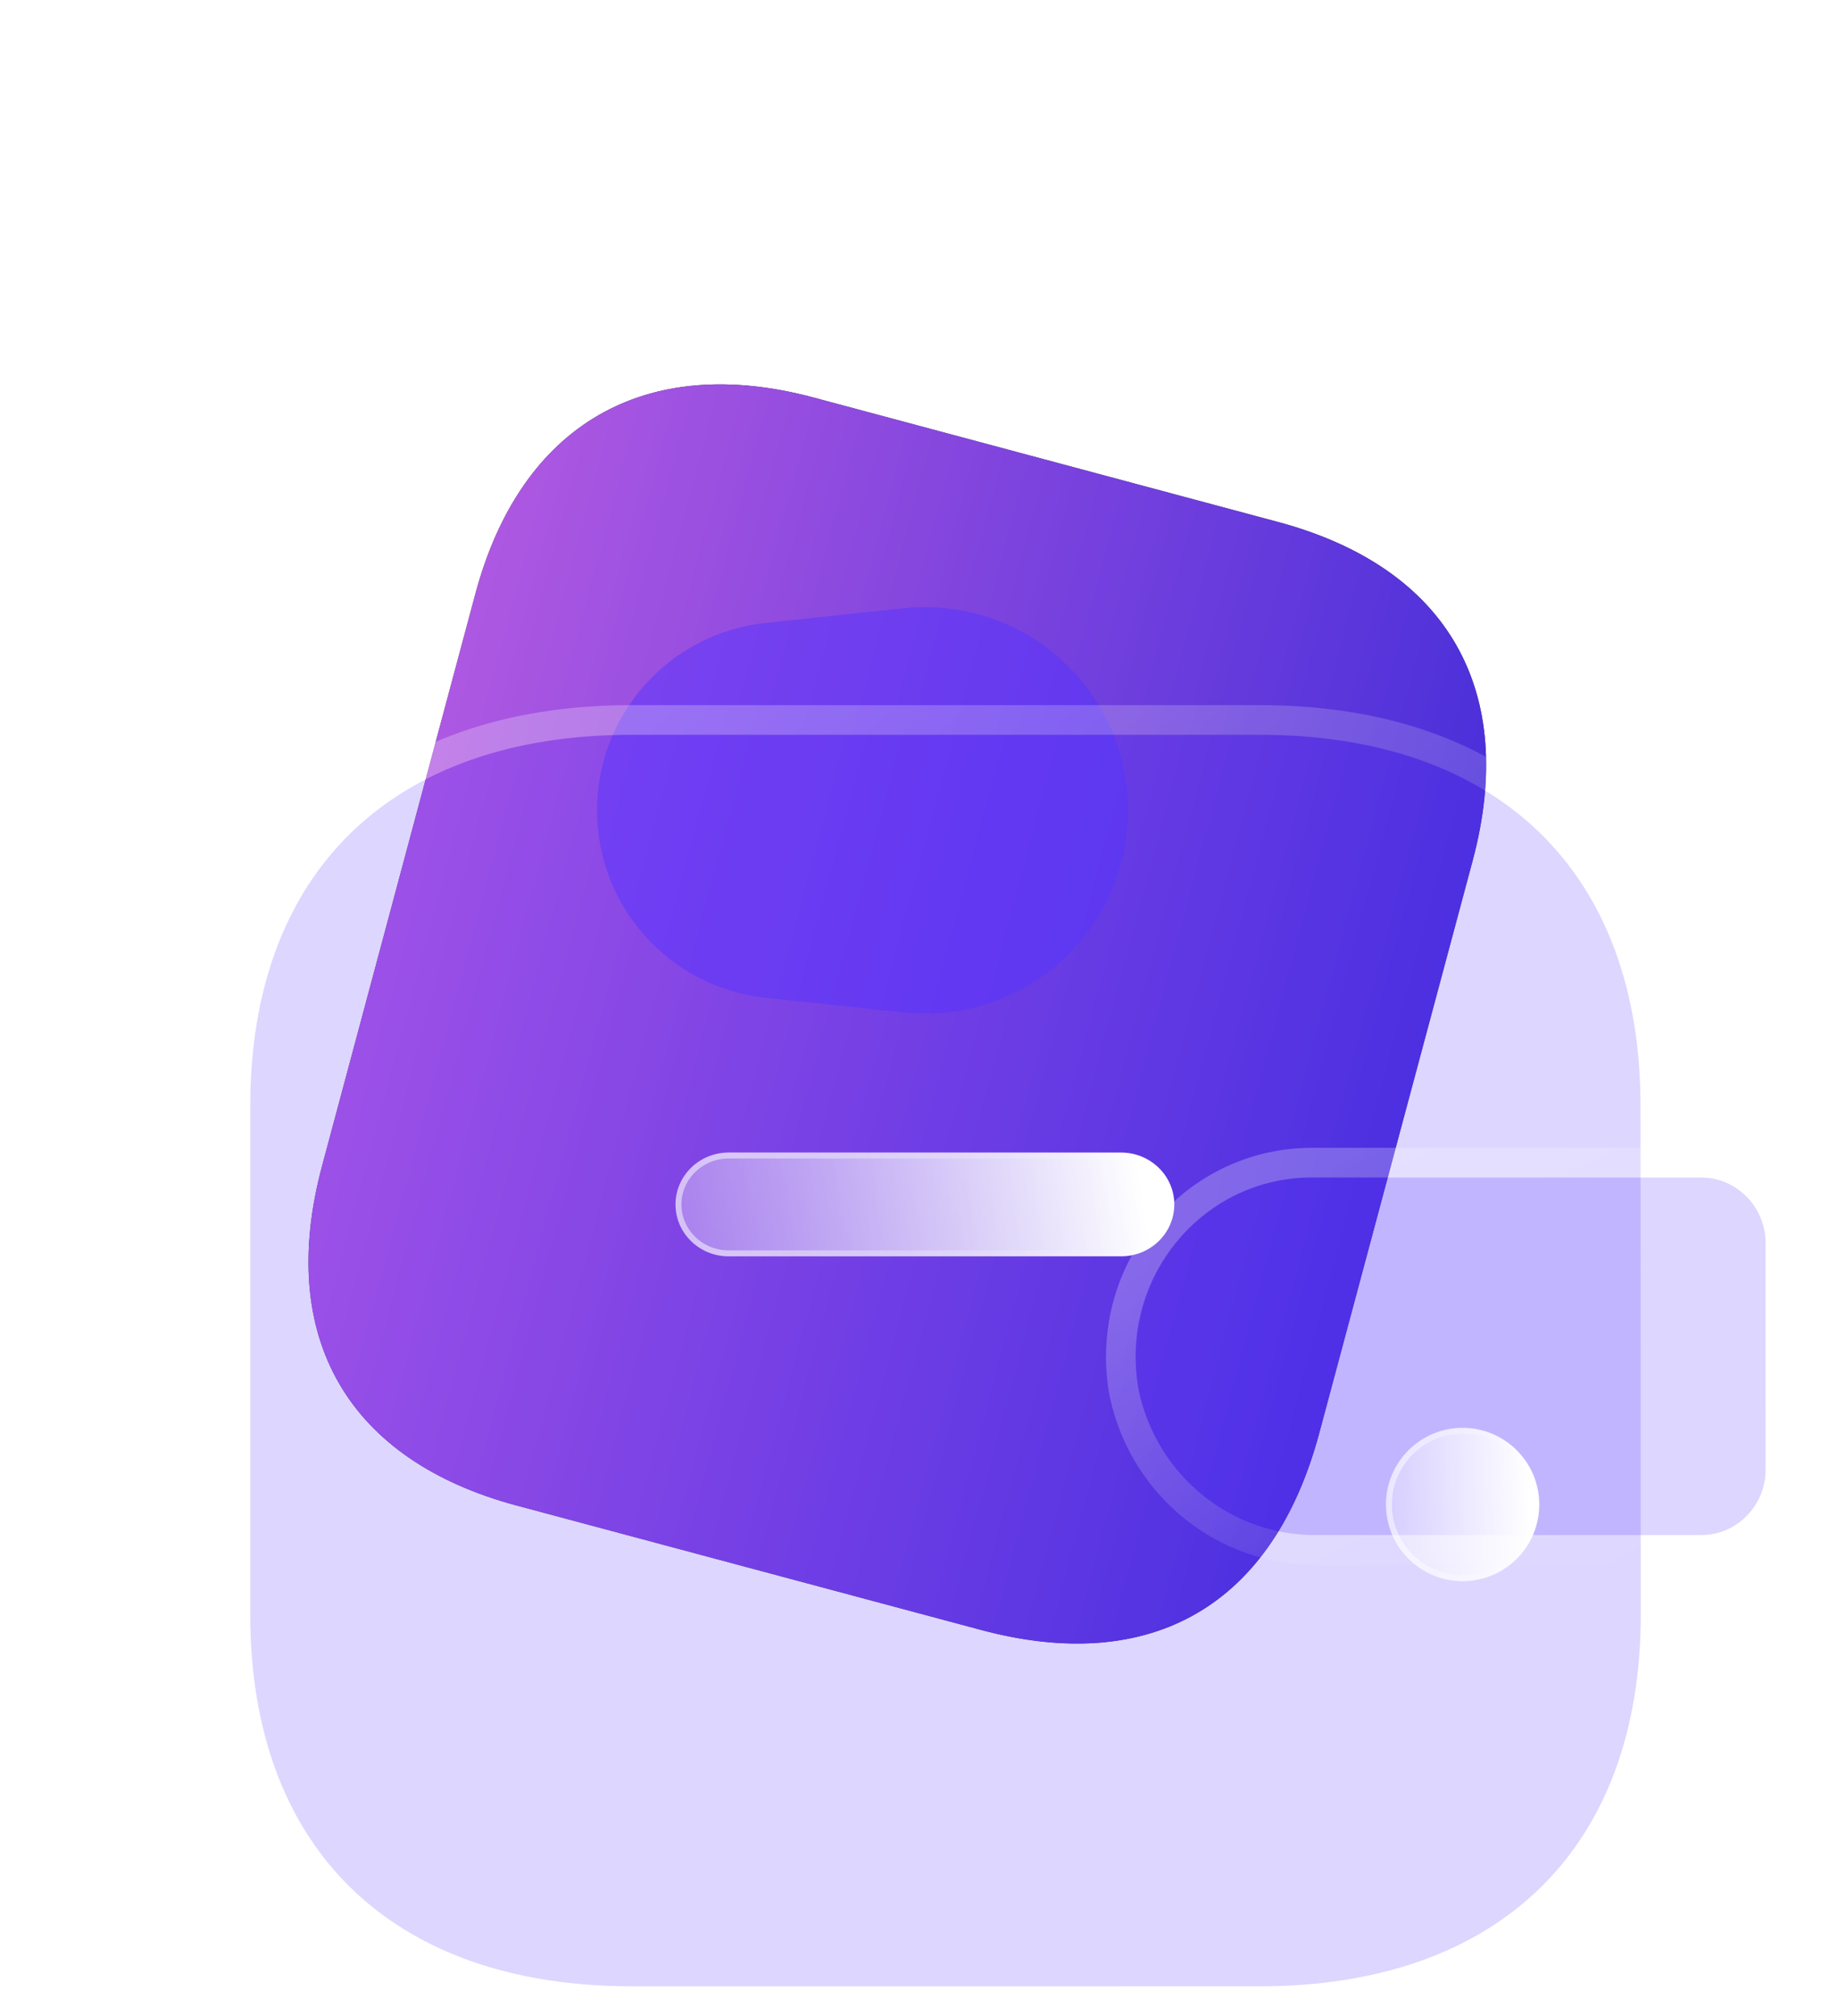
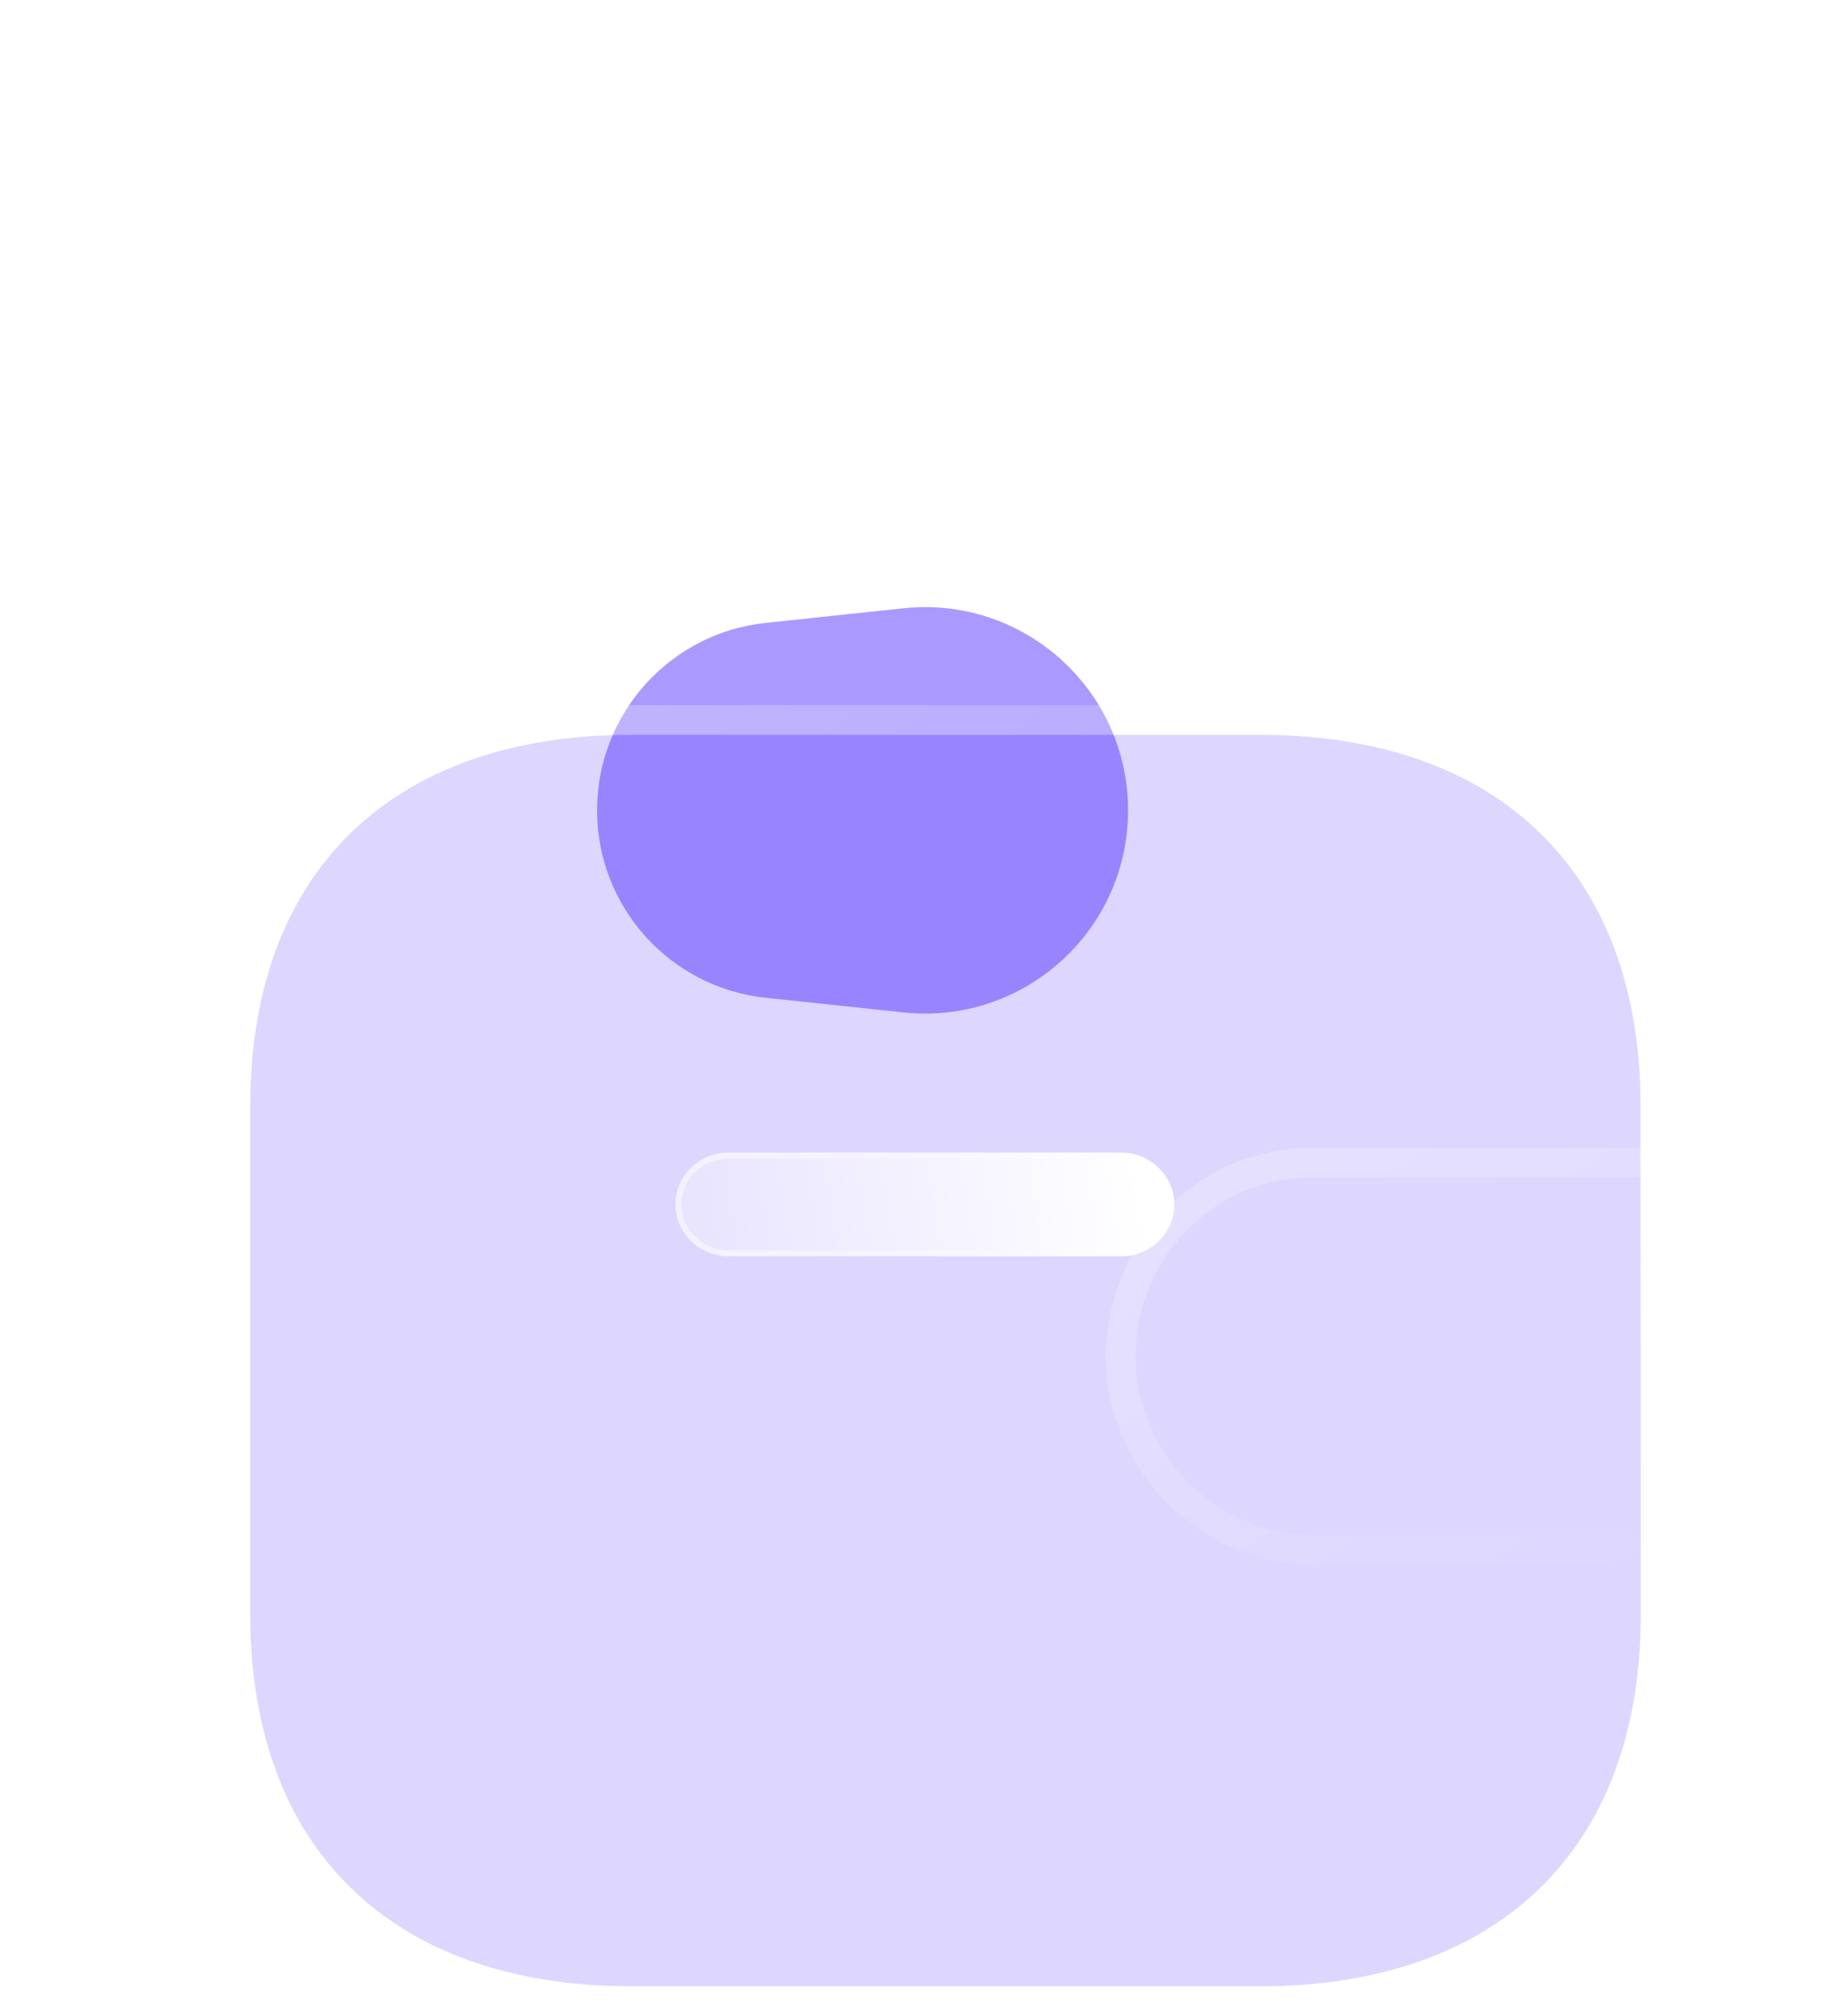
<svg xmlns="http://www.w3.org/2000/svg" width="62" height="68" viewBox="0 0 62 68" fill="none">
-   <path d="M43.105 17.605L27.444 13.409C21.763 11.886 17.564 14.326 16.037 20.026L10.864 39.33C9.312 45.123 11.748 49.261 17.429 50.783L33.091 54.979C38.864 56.526 42.949 54.136 44.501 48.343L49.674 29.039C51.201 23.339 48.878 19.152 43.105 17.605Z" fill="#191D24" />
-   <path d="M43.105 17.605L27.444 13.409C21.763 11.886 17.564 14.326 16.037 20.026L10.864 39.33C9.312 45.123 11.748 49.261 17.429 50.783L33.091 54.979C38.864 56.526 42.949 54.136 44.501 48.343L49.674 29.039C51.201 23.339 48.878 19.152 43.105 17.605Z" fill="url(#paint0_linear_51_506)" />
  <g opacity="0.5" filter="url(#filter0_f_51_506)">
    <path d="M25.825 33.655C22.592 33.311 20.14 30.584 20.14 27.334C20.14 24.083 22.592 21.356 25.825 21.012L30.473 20.518C34.523 20.087 38.052 23.261 38.052 27.334C38.052 31.406 34.523 34.58 30.473 34.15L25.825 33.655Z" fill="#5533FF" />
  </g>
  <g filter="url(#filter1_b_51_506)">
    <path d="M55.339 37.303C55.339 29.425 50.562 24.785 42.48 24.785H21.302C13.217 24.785 8.441 29.425 8.441 37.303V54.463C8.441 62.341 13.217 67 21.302 67H42.488C50.571 67 55.347 62.341 55.347 54.463C55.347 46.584 55.339 38.174 55.339 37.303Z" fill="#5533FF" fill-opacity="0.2" />
    <path d="M55.839 37.303C55.839 33.262 54.611 29.991 52.289 27.731C49.968 25.473 46.616 24.285 42.48 24.285H21.302C17.165 24.285 13.812 25.473 11.491 27.731C9.168 29.991 7.941 33.262 7.941 37.303V54.463C7.941 58.504 9.168 61.779 11.491 64.044C13.811 66.306 17.164 67.5 21.302 67.5H42.488C46.624 67.5 49.977 66.306 52.298 64.044C54.62 61.779 55.847 58.504 55.847 54.463C55.847 50.523 55.845 46.451 55.843 43.255C55.842 41.652 55.841 40.27 55.84 39.235C55.839 38.206 55.839 37.52 55.839 37.303Z" stroke="url(#paint1_linear_51_506)" stroke-linecap="round" stroke-linejoin="round" />
  </g>
  <g filter="url(#filter2_b_51_506)">
-     <path d="M38.421 46.945C39.054 49.813 41.578 51.831 44.46 51.779H57.387C58.586 51.779 59.559 50.789 59.559 49.566V41.933C59.556 40.712 58.586 39.721 57.387 39.718H44.229C40.95 39.728 38.303 42.439 38.308 45.78C38.308 46.171 38.346 46.562 38.421 46.945Z" fill="#5533FF" fill-opacity="0.2" />
    <path d="M37.93 47.04L37.93 47.041L37.933 47.053C38.615 50.146 41.341 52.333 44.465 52.279H57.387C58.871 52.279 60.059 51.057 60.059 49.566L60.059 41.933L60.059 41.932C60.056 40.446 58.872 39.221 57.388 39.218H57.387L44.229 39.218L44.227 39.218C40.664 39.229 37.802 42.173 37.808 45.78C37.808 46.204 37.849 46.627 37.93 47.04Z" stroke="url(#paint2_linear_51_506)" stroke-linecap="round" stroke-linejoin="round" />
  </g>
  <g filter="url(#filter3_bd_51_506)">
-     <circle cx="44.338" cy="45.749" r="2.585" fill="url(#paint3_linear_51_506)" />
-     <circle cx="44.338" cy="45.749" r="2.485" stroke="url(#paint4_linear_51_506)" stroke-opacity="0.5" stroke-width="0.2" />
-   </g>
+     </g>
  <g filter="url(#filter4_bd_51_506)">
    <path d="M32.801 37.377H19.573C18.583 37.373 17.782 36.586 17.787 35.621C17.791 34.659 18.589 33.881 19.573 33.877H32.809C33.799 33.873 34.608 34.653 34.612 35.619C34.617 36.586 33.816 37.373 32.826 37.377H32.809H32.801Z" fill="url(#paint5_linear_51_506)" />
    <path d="M32.809 33.977L32.809 33.977C33.747 33.973 34.508 34.711 34.512 35.619C34.516 36.529 33.763 37.273 32.825 37.277H32.809H32.801H19.573C18.636 37.273 17.883 36.529 17.887 35.621C17.891 34.717 18.642 33.981 19.573 33.977L32.809 33.977Z" stroke="url(#paint6_linear_51_506)" stroke-opacity="0.5" stroke-width="0.2" />
  </g>
  <defs>
    <filter id="filter0_f_51_506" x="0.14" y="0.479" width="57.912" height="53.71" filterUnits="userSpaceOnUse" color-interpolation-filters="sRGB">
      <feFlood flood-opacity="0" result="BackgroundImageFix" />
      <feBlend mode="normal" in="SourceGraphic" in2="BackgroundImageFix" result="shape" />
      <feGaussianBlur stdDeviation="10" result="effect1_foregroundBlur_51_506" />
    </filter>
    <filter id="filter1_b_51_506" x="-16.559" y="-0.215" width="96.906" height="92.215" filterUnits="userSpaceOnUse" color-interpolation-filters="sRGB">
      <feFlood flood-opacity="0" result="BackgroundImageFix" />
      <feGaussianBlur in="BackgroundImageFix" stdDeviation="12" />
      <feComposite in2="SourceAlpha" operator="in" result="effect1_backgroundBlur_51_506" />
      <feBlend mode="normal" in="SourceGraphic" in2="effect1_backgroundBlur_51_506" result="shape" />
    </filter>
    <filter id="filter2_b_51_506" x="13.308" y="14.718" width="71.251" height="62.062" filterUnits="userSpaceOnUse" color-interpolation-filters="sRGB">
      <feFlood flood-opacity="0" result="BackgroundImageFix" />
      <feGaussianBlur in="BackgroundImageFix" stdDeviation="12" />
      <feComposite in2="SourceAlpha" operator="in" result="effect1_backgroundBlur_51_506" />
      <feBlend mode="normal" in="SourceGraphic" in2="effect1_backgroundBlur_51_506" result="shape" />
    </filter>
    <filter id="filter3_bd_51_506" x="26.754" y="28.164" width="35.169" height="35.169" filterUnits="userSpaceOnUse" color-interpolation-filters="sRGB">
      <feFlood flood-opacity="0" result="BackgroundImageFix" />
      <feGaussianBlur in="BackgroundImageFix" stdDeviation="7.5" />
      <feComposite in2="SourceAlpha" operator="in" result="effect1_backgroundBlur_51_506" />
      <feColorMatrix in="SourceAlpha" type="matrix" values="0 0 0 0 0 0 0 0 0 0 0 0 0 0 0 0 0 0 127 0" result="hardAlpha" />
      <feOffset dx="5" dy="5" />
      <feGaussianBlur stdDeviation="5" />
      <feColorMatrix type="matrix" values="0 0 0 0 0.154 0 0 0 0 0.522 0 0 0 0 0.9 0 0 0 0.5 0" />
      <feBlend mode="normal" in2="effect1_backgroundBlur_51_506" result="effect2_dropShadow_51_506" />
      <feBlend mode="normal" in="SourceGraphic" in2="effect2_dropShadow_51_506" result="shape" />
    </filter>
    <filter id="filter4_bd_51_506" x="2.787" y="18.877" width="46.826" height="33.5" filterUnits="userSpaceOnUse" color-interpolation-filters="sRGB">
      <feFlood flood-opacity="0" result="BackgroundImageFix" />
      <feGaussianBlur in="BackgroundImageFix" stdDeviation="7.5" />
      <feComposite in2="SourceAlpha" operator="in" result="effect1_backgroundBlur_51_506" />
      <feColorMatrix in="SourceAlpha" type="matrix" values="0 0 0 0 0 0 0 0 0 0 0 0 0 0 0 0 0 0 127 0" result="hardAlpha" />
      <feOffset dx="5" dy="5" />
      <feGaussianBlur stdDeviation="5" />
      <feColorMatrix type="matrix" values="0 0 0 0 0.154 0 0 0 0 0.522 0 0 0 0 0.9 0 0 0 0.5 0" />
      <feBlend mode="normal" in2="effect1_backgroundBlur_51_506" result="effect2_dropShadow_51_506" />
      <feBlend mode="normal" in="SourceGraphic" in2="effect2_dropShadow_51_506" result="shape" />
    </filter>
    <linearGradient id="paint0_linear_51_506" x1="13.448" y1="29.687" x2="47.085" y2="38.7" gradientUnits="userSpaceOnUse">
      <stop stop-color="#C561FF" stop-opacity="0.867" />
      <stop offset="1" stop-color="#5533FF" stop-opacity="0.83" />
    </linearGradient>
    <linearGradient id="paint1_linear_51_506" x1="15.908" y1="29.703" x2="50.161" y2="68.472" gradientUnits="userSpaceOnUse">
      <stop stop-color="white" stop-opacity="0.25" />
      <stop offset="1" stop-color="white" stop-opacity="0" />
    </linearGradient>
    <linearGradient id="paint2_linear_51_506" x1="41.691" y1="41.123" x2="50.076" y2="56.174" gradientUnits="userSpaceOnUse">
      <stop stop-color="white" stop-opacity="0.25" />
      <stop offset="1" stop-color="white" stop-opacity="0" />
    </linearGradient>
    <linearGradient id="paint3_linear_51_506" x1="46.556" y1="44.098" x2="40.798" y2="44.285" gradientUnits="userSpaceOnUse">
      <stop stop-color="white" />
      <stop offset="1" stop-color="white" stop-opacity="0.2" />
    </linearGradient>
    <linearGradient id="paint4_linear_51_506" x1="42.31" y1="44.898" x2="46.7" y2="44.922" gradientUnits="userSpaceOnUse">
      <stop stop-color="white" />
      <stop offset="1" stop-color="white" stop-opacity="0" />
    </linearGradient>
    <linearGradient id="paint5_linear_51_506" x1="33.419" y1="34.509" x2="15.107" y2="37.379" gradientUnits="userSpaceOnUse">
      <stop stop-color="white" />
      <stop offset="1" stop-color="white" stop-opacity="0.2" />
    </linearGradient>
    <linearGradient id="paint6_linear_51_506" x1="19.599" y1="35.051" x2="33.877" y2="35.43" gradientUnits="userSpaceOnUse">
      <stop stop-color="white" />
      <stop offset="1" stop-color="white" stop-opacity="0" />
    </linearGradient>
  </defs>
</svg>